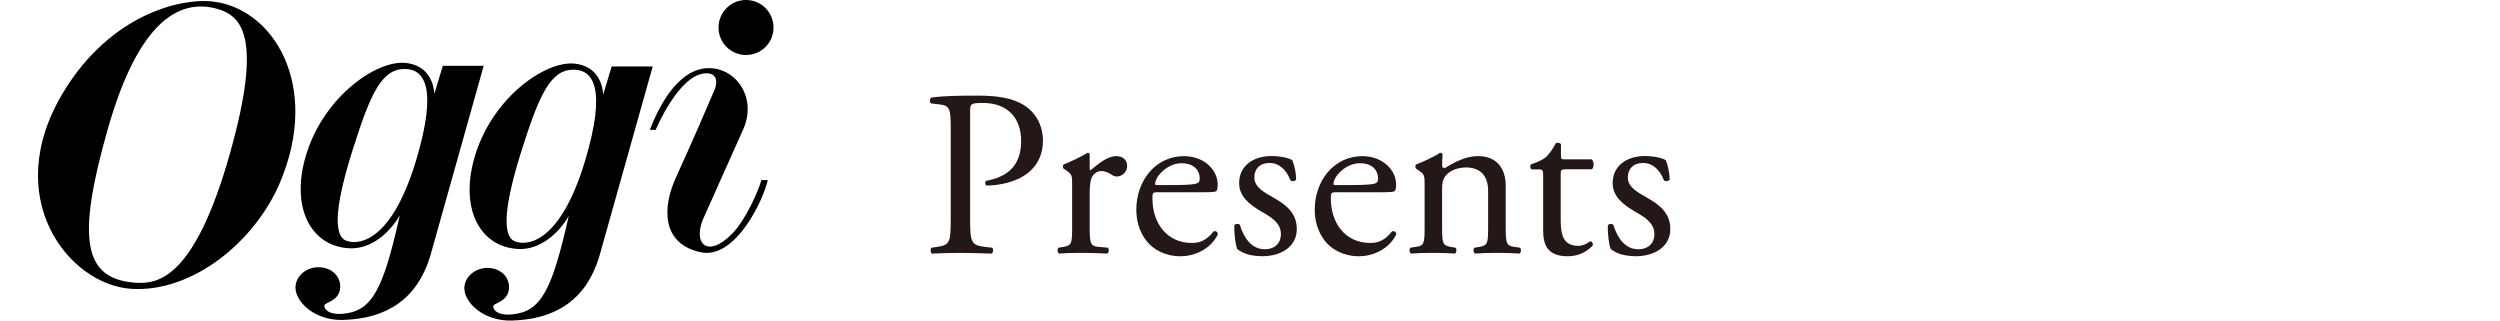
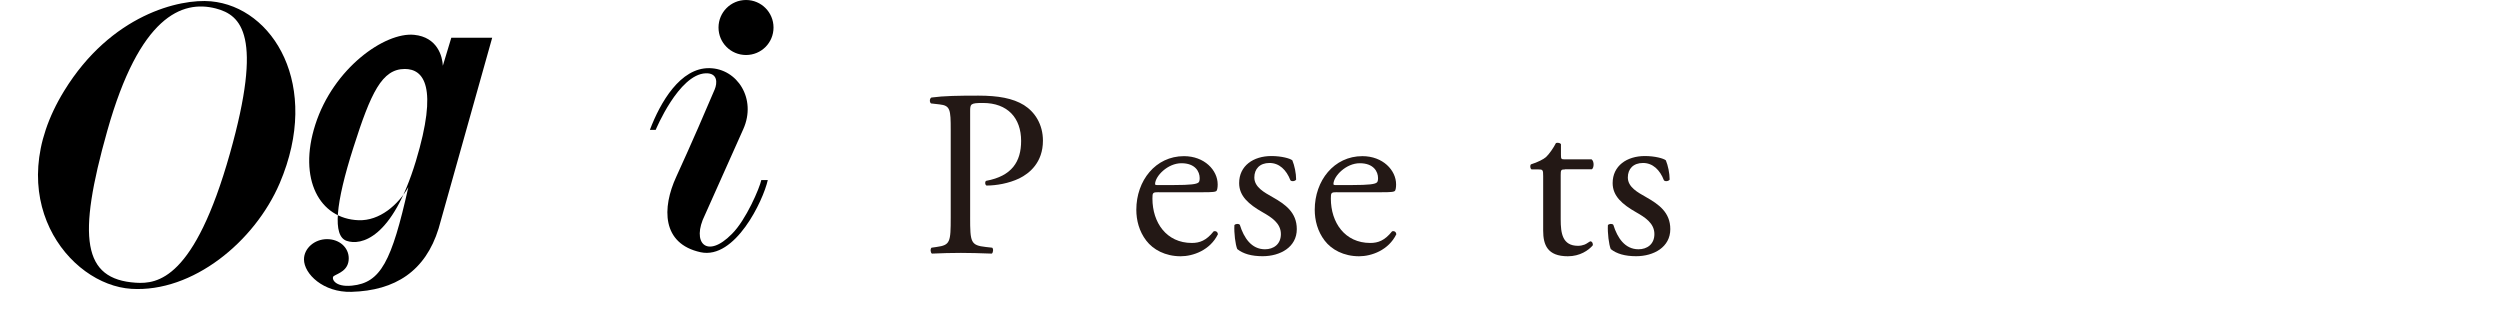
<svg xmlns="http://www.w3.org/2000/svg" id="_レイヤー_2" viewBox="0 0 490.42 62.88">
  <defs>
    <style>.cls-1{fill:#231815;}.cls-1,.cls-2,.cls-3{stroke-width:0px;}.cls-2{fill:none;}.cls-3{fill:#000;}</style>
  </defs>
  <g id="design">
    <path class="cls-2" d="M489.42,33.02H1c-.55,0-1-.45-1-1s.45-1,1-1h488.42c.55,0,1,.45,1,1s-.45,1-1,1Z" />
    <path class="cls-1" d="M190.31,42.63c0,4.89.09,5.49,3.07,5.82l1.26.14c.28.23.19,1.02-.09,1.16-2.65-.09-4.19-.14-6.05-.14-1.95,0-3.63.05-5.68.14-.28-.14-.37-.88-.09-1.16l.98-.14c2.7-.37,2.79-.93,2.79-5.82v-17.17c0-3.96-.09-4.75-2.19-4.98l-1.68-.19c-.33-.28-.28-.98.09-1.16,2.47-.33,5.35-.37,9.21-.37s6.75.51,8.94,1.86c2.14,1.35,3.72,3.77,3.72,6.98,0,4.28-2.65,6.42-4.65,7.4-2.05.98-4.51,1.4-6.42,1.4-.33-.14-.33-.84-.05-.93,5.03-.93,6.84-3.77,6.84-7.82,0-4.51-2.65-7.45-7.49-7.45-2.47,0-2.51.19-2.51,1.68v20.76Z" />
-     <path class="cls-1" d="M210.32,36.25c0-1.82,0-2.05-1.26-2.89l-.42-.28c-.19-.19-.19-.7.05-.84,1.07-.37,3.54-1.58,4.7-2.28.23.05.37.14.37.33v2.7c0,.23.05.37.14.42,1.63-1.35,3.4-2.79,5.12-2.79,1.16,0,2.09.74,2.09,1.86,0,1.54-1.26,2.14-2,2.14-.47,0-.7-.14-1.02-.33-.7-.47-1.4-.74-2.05-.74-.74,0-1.3.42-1.68.93-.47.65-.6,2-.6,3.58v6.33c0,3.35.09,3.91,1.86,4.05l1.68.14c.33.23.23,1.02-.09,1.16-2.19-.09-3.54-.14-5.17-.14s-3.07.05-4.28.14c-.33-.14-.42-.93-.09-1.16l.88-.14c1.72-.28,1.77-.7,1.77-4.05v-8.14Z" />
    <path class="cls-1" d="M227.33,37.7c-1.21,0-1.26.09-1.26,1.26,0,4.7,2.75,8.7,7.73,8.7,1.54,0,2.84-.47,4.28-2.28.47-.14.79.14.84.56-1.54,3.16-4.89,4.33-7.31,4.33-3.02,0-5.4-1.3-6.75-3.07-1.4-1.82-1.95-4-1.95-6.05,0-5.72,3.77-10.52,9.35-10.52,4,0,6.61,2.75,6.61,5.54,0,.65-.09,1.02-.19,1.21-.14.28-.79.33-2.75.33h-8.61ZM230.22,36.3c3.44,0,4.47-.19,4.84-.47.14-.09.28-.28.28-.88,0-1.3-.88-2.93-3.58-2.93s-5.12,2.51-5.17,4.05c0,.09,0,.23.33.23h3.3Z" />
    <path class="cls-1" d="M253.52,31.46c.42,1.02.74,2.51.74,3.77-.19.33-.88.42-1.12.14-.79-2.05-2.19-3.4-4.1-3.4s-2.98,1.16-2.98,2.84c0,1.91,1.95,2.93,3.58,3.86,2.47,1.4,4.75,2.98,4.75,6.28,0,3.54-3.26,5.31-6.7,5.31-2.19,0-3.82-.47-4.98-1.4-.37-.88-.65-3.16-.56-4.7.23-.28.84-.33,1.07-.05.79,2.56,2.28,4.79,4.93,4.79,1.68,0,3.12-.98,3.12-2.98,0-2.14-1.86-3.3-3.58-4.28-2.7-1.54-4.61-3.16-4.61-5.72,0-3.4,2.79-5.31,6.33-5.31,1.95,0,3.68.47,4.1.84Z" />
    <path class="cls-1" d="M262.33,37.7c-1.21,0-1.26.09-1.26,1.26,0,4.7,2.75,8.7,7.73,8.7,1.54,0,2.84-.47,4.28-2.28.47-.14.79.14.84.56-1.54,3.16-4.89,4.33-7.31,4.33-3.02,0-5.4-1.3-6.75-3.07-1.4-1.82-1.95-4-1.95-6.05,0-5.72,3.77-10.52,9.35-10.52,4,0,6.61,2.75,6.61,5.54,0,.65-.09,1.02-.19,1.21-.14.28-.79.33-2.75.33h-8.61ZM265.21,36.3c3.44,0,4.47-.19,4.84-.47.14-.09.28-.28.28-.88,0-1.3-.88-2.93-3.58-2.93s-5.12,2.51-5.17,4.05c0,.09,0,.23.33.23h3.3Z" />
-     <path class="cls-1" d="M279.46,36.25c0-1.82,0-2.05-1.26-2.89l-.42-.28c-.19-.19-.19-.7.05-.84,1.07-.37,3.72-1.58,4.65-2.28.19,0,.42.09.51.33-.09,1.07-.09,1.77-.09,2.19,0,.28.19.51.51.51,1.95-1.21,4.14-2.37,6.52-2.37,3.86,0,5.44,2.65,5.44,5.77v8c0,3.35.09,3.82,1.77,4.05l1.02.14c.33.23.23,1.02-.09,1.16-1.4-.09-2.75-.14-4.38-.14s-3.07.05-4.33.14c-.33-.14-.42-.93-.09-1.16l.88-.14c1.72-.28,1.77-.7,1.77-4.05v-6.93c0-2.65-1.21-4.61-4.37-4.61-1.77,0-3.3.74-3.96,1.63-.6.79-.7,1.44-.7,2.79v7.12c0,3.35.09,3.77,1.77,4.05l.84.14c.33.23.23,1.02-.09,1.16-1.26-.09-2.61-.14-4.24-.14s-3.07.05-4.37.14c-.33-.14-.42-.93-.09-1.16l.98-.14c1.72-.23,1.77-.7,1.77-4.05v-8.14Z" />
    <path class="cls-1" d="M307,33.23c-.79,0-.84.14-.84,1.12v8.7c0,2.7.33,5.17,3.4,5.17.47,0,.88-.09,1.26-.23.42-.14,1.02-.65,1.16-.65.37,0,.56.51.47.79-.84.98-2.51,2.14-4.89,2.14-4,0-4.84-2.23-4.84-5.03v-10.66c0-1.26-.05-1.35-.98-1.35h-1.3c-.28-.19-.33-.7-.14-.98,1.35-.42,2.51-1.02,2.98-1.44.6-.56,1.49-1.82,1.95-2.75.23-.09.79-.09.98.23v2.09c0,.84.05.88.84.88h5.17c.56.42.47,1.68.05,1.95h-5.26Z" />
    <path class="cls-1" d="M326.79,31.46c.42,1.02.74,2.51.74,3.77-.19.33-.88.42-1.12.14-.79-2.05-2.19-3.4-4.1-3.4s-2.98,1.16-2.98,2.84c0,1.91,1.95,2.93,3.58,3.86,2.47,1.4,4.75,2.98,4.75,6.28,0,3.54-3.26,5.31-6.7,5.31-2.19,0-3.82-.47-4.98-1.4-.37-.88-.65-3.16-.56-4.7.23-.28.84-.33,1.07-.05.79,2.56,2.28,4.79,4.93,4.79,1.68,0,3.12-.98,3.12-2.98,0-2.14-1.86-3.3-3.58-4.28-2.7-1.54-4.61-3.16-4.61-5.72,0-3.4,2.79-5.31,6.33-5.31,1.95,0,3.68.47,4.1.84Z" />
    <path class="cls-3" d="M146.35,0c-2.99,0-5.4,2.41-5.4,5.4s2.41,5.39,5.4,5.39,5.39-2.4,5.39-5.39-2.41-5.4-5.39-5.4" />
    <path class="cls-3" d="M150.61,35.34c-.9,4.04-6.41,15.6-13.17,14.14-7.65-1.66-7.59-8.7-4.79-14.78,2.95-6.43,6.09-13.7,7.55-17.16.51-1.21.65-3.25-1.77-3.16-5.29.21-9.8,11.09-9.8,11.09h-1.14c2.04-5.39,5.97-12.2,11.68-12.1,5.46.09,9.29,6.01,6.65,11.94l-7.53,16.85c-2.74,5.48.37,8.74,5.29,3.73,2.77-2.74,5.44-9.02,5.76-10.56h1.28Z" />
    <path class="cls-3" d="M41.39.26c-6.12-.56-19.61,2.6-28.8,17.56-12.8,20.82.86,38.07,13.19,38.84,11.99.74,24.15-9.2,29.09-20.72C63.07,16.72,53.56,1.38,41.39.26M45.11,30.09c-6.97,24.71-14.21,25.65-18.48,25.37-10.4-.68-11.53-8.76-5.58-29.82C27.36,3.23,35.69-.05,42.33,1.66c5.02,1.3,9.31,5.31,2.78,28.43" />
-     <path class="cls-3" d="M119.99,13.04l-1.66,5.51c-.08-1.82-1.05-5.62-5.64-6.07-5.72-.56-15.82,6.53-19.37,17.63-3.42,10.66.81,18.47,8.49,18.74,4.11.14,7.74-3,9.76-6.48-3.29,14.63-5.44,18.74-11.06,19.3-3.54.35-4.11-1.54-3.57-1.88.81-.53,2.92-1.05,2.92-3.48,0-2.1-1.8-3.76-4.24-3.76s-4.53,1.81-4.53,3.98c0,2.84,3.8,6.51,9.32,6.35,8.59-.24,14.52-4.06,17.11-12.43l10.52-37.41h-8.03ZM114.7,31.78c-4.62,15.23-10.81,16.58-13.59,15.61-2.77-.97-2.16-7.32,1.33-18.25,3.46-10.88,5.65-15.47,10.09-15.47,3.69,0,6.62,3.41,2.17,18.12" />
-     <path class="cls-3" d="M86.87,12.9l-1.67,5.51c-.07-1.82-1.05-5.62-5.64-6.07-5.72-.56-15.83,6.53-19.38,17.63-3.42,10.67.82,18.48,8.51,18.74,4.1.14,7.73-2.99,9.74-6.48-3.27,14.63-5.44,18.75-11.05,19.31-3.54.36-4.11-1.53-3.57-1.88.82-.53,2.93-1.05,2.93-3.48,0-2.1-1.81-3.76-4.26-3.76s-4.52,1.8-4.52,3.97c0,2.85,3.79,6.52,9.3,6.37,8.61-.24,14.53-4.08,17.11-12.43l10.51-37.42h-8.02ZM81.57,31.64c-4.62,15.22-10.8,16.58-13.59,15.6-2.77-.97-2.16-7.31,1.33-18.25,3.46-10.88,5.64-15.46,10.1-15.46,3.69,0,6.61,3.41,2.16,18.11" />
+     <path class="cls-3" d="M86.87,12.9c-.07-1.82-1.05-5.62-5.64-6.07-5.72-.56-15.83,6.53-19.38,17.63-3.42,10.67.82,18.48,8.51,18.74,4.1.14,7.73-2.99,9.74-6.48-3.27,14.63-5.44,18.75-11.05,19.31-3.54.36-4.11-1.53-3.57-1.88.82-.53,2.93-1.05,2.93-3.48,0-2.1-1.81-3.76-4.26-3.76s-4.52,1.8-4.52,3.97c0,2.85,3.79,6.52,9.3,6.37,8.61-.24,14.53-4.08,17.11-12.43l10.51-37.42h-8.02ZM81.57,31.64c-4.62,15.22-10.8,16.58-13.59,15.6-2.77-.97-2.16-7.31,1.33-18.25,3.46-10.88,5.64-15.46,10.1-15.46,3.69,0,6.61,3.41,2.16,18.11" />
  </g>
</svg>